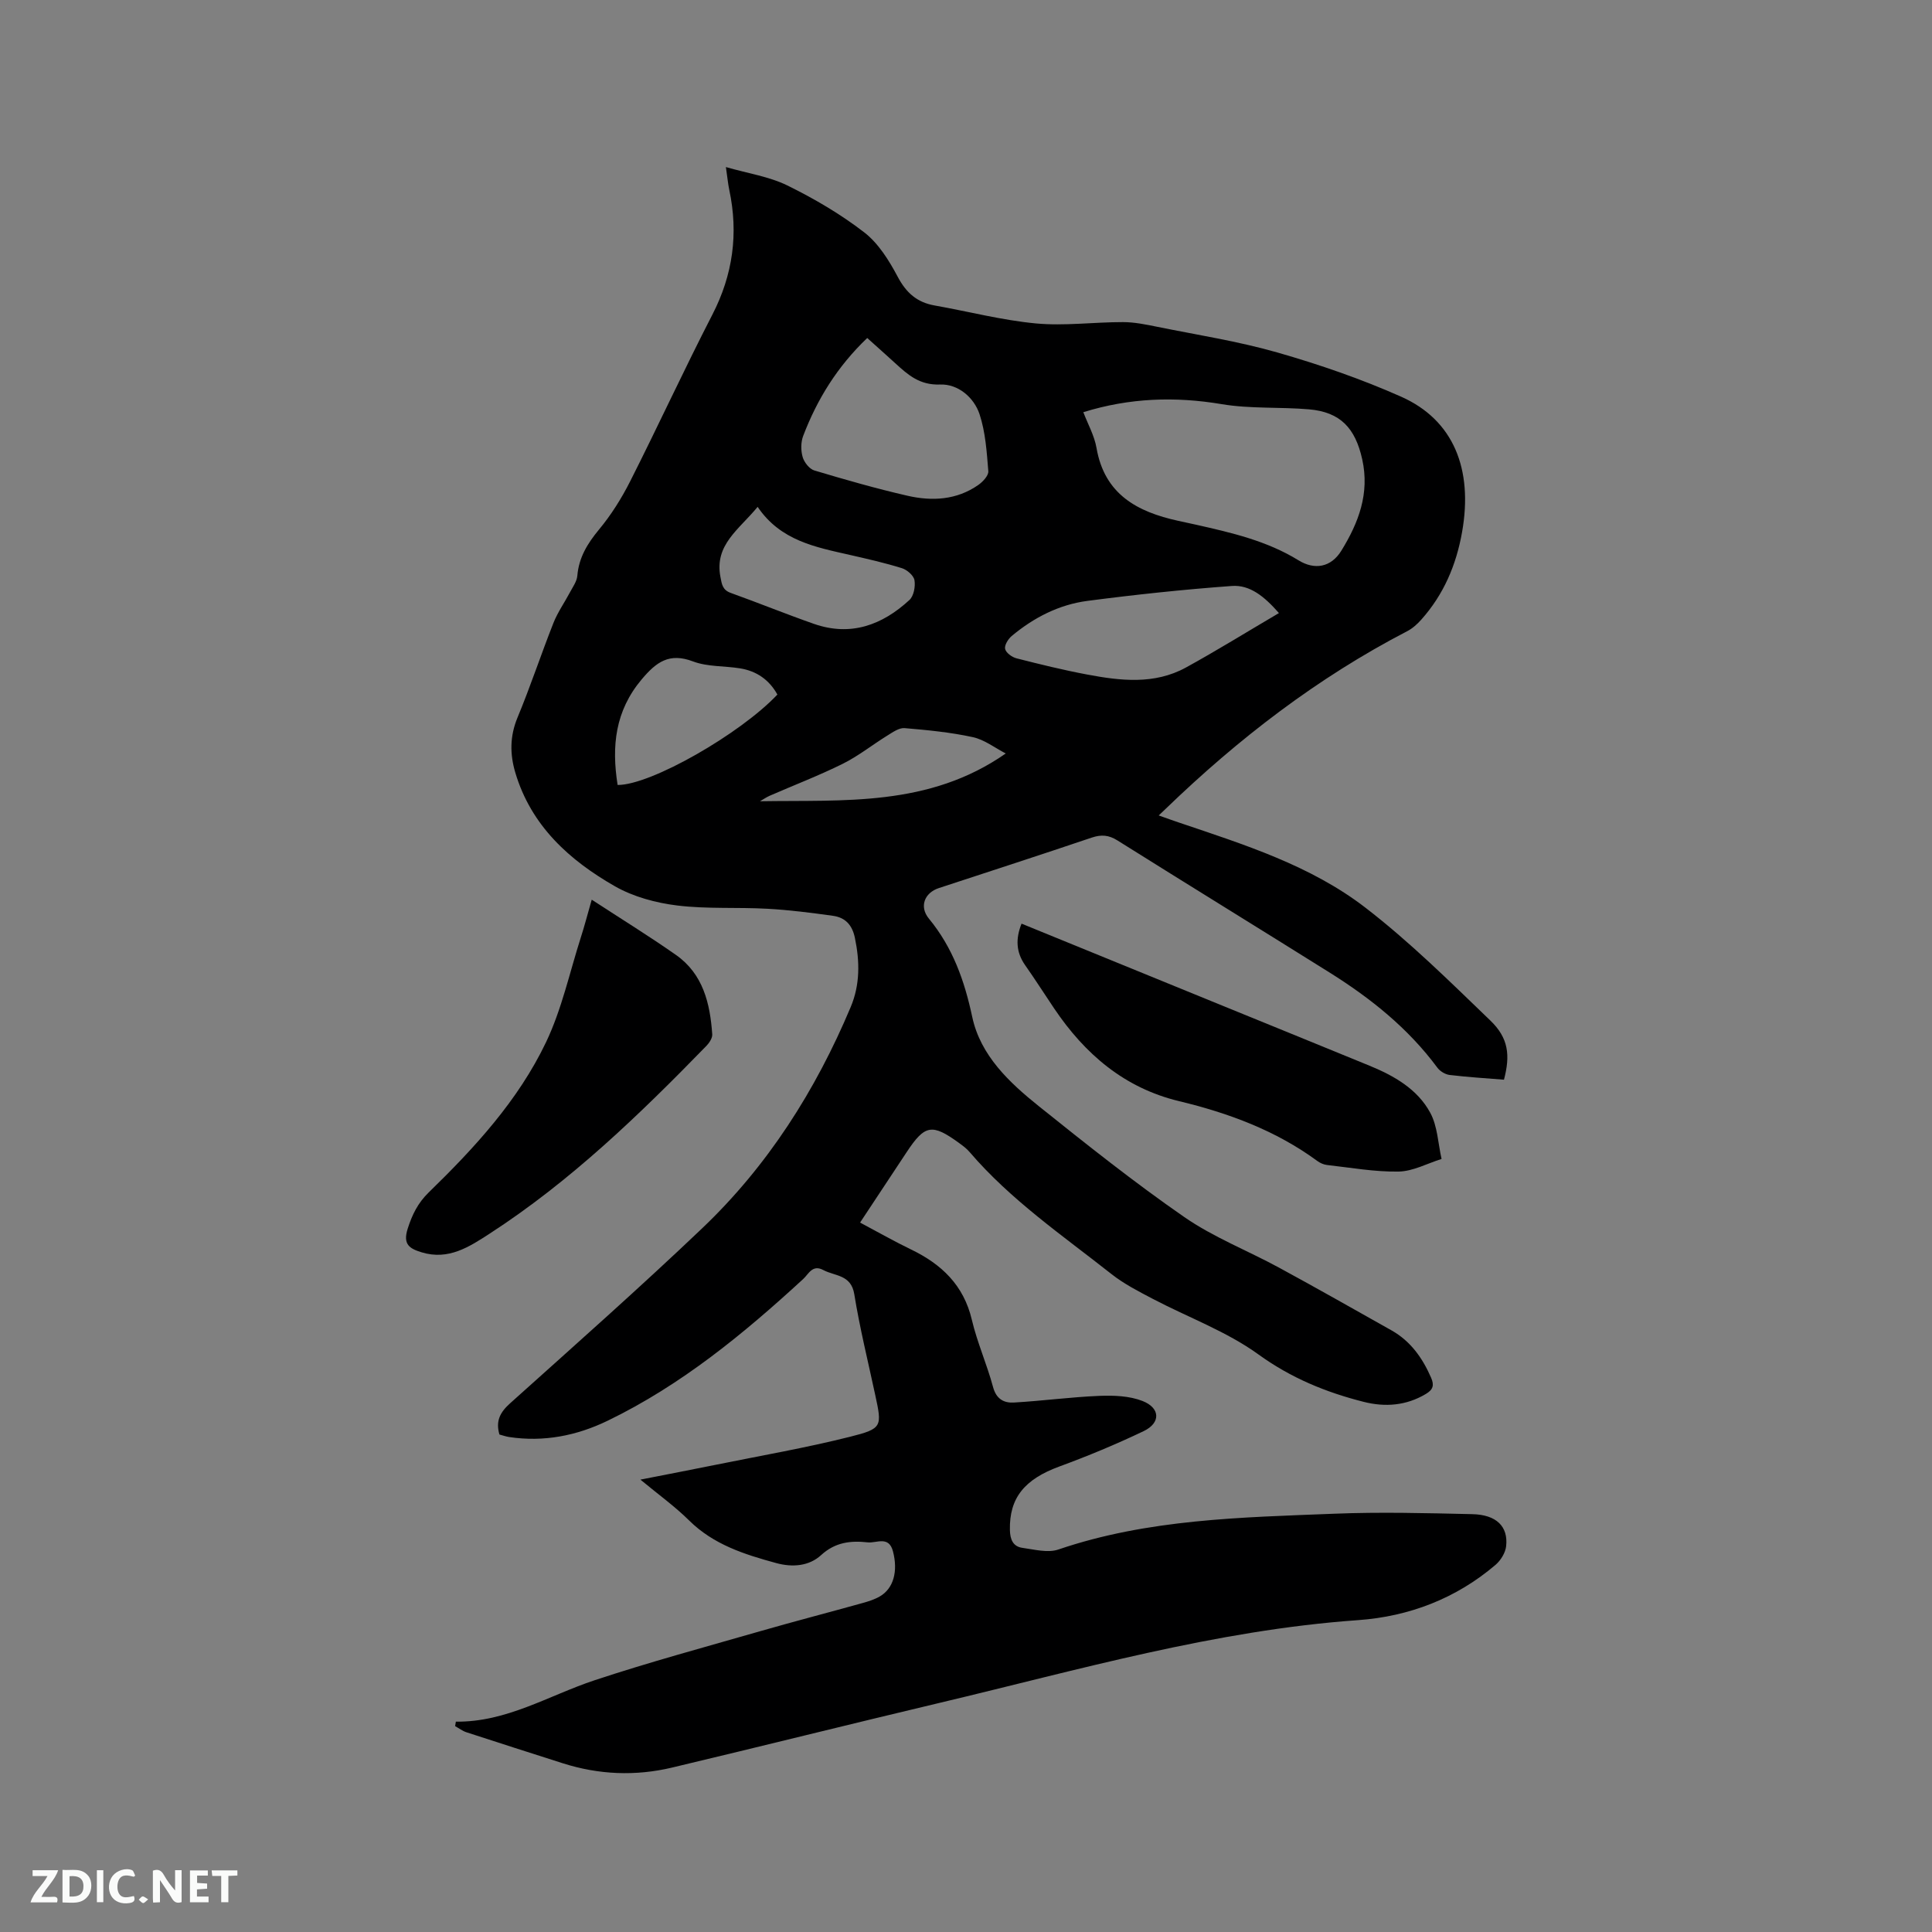
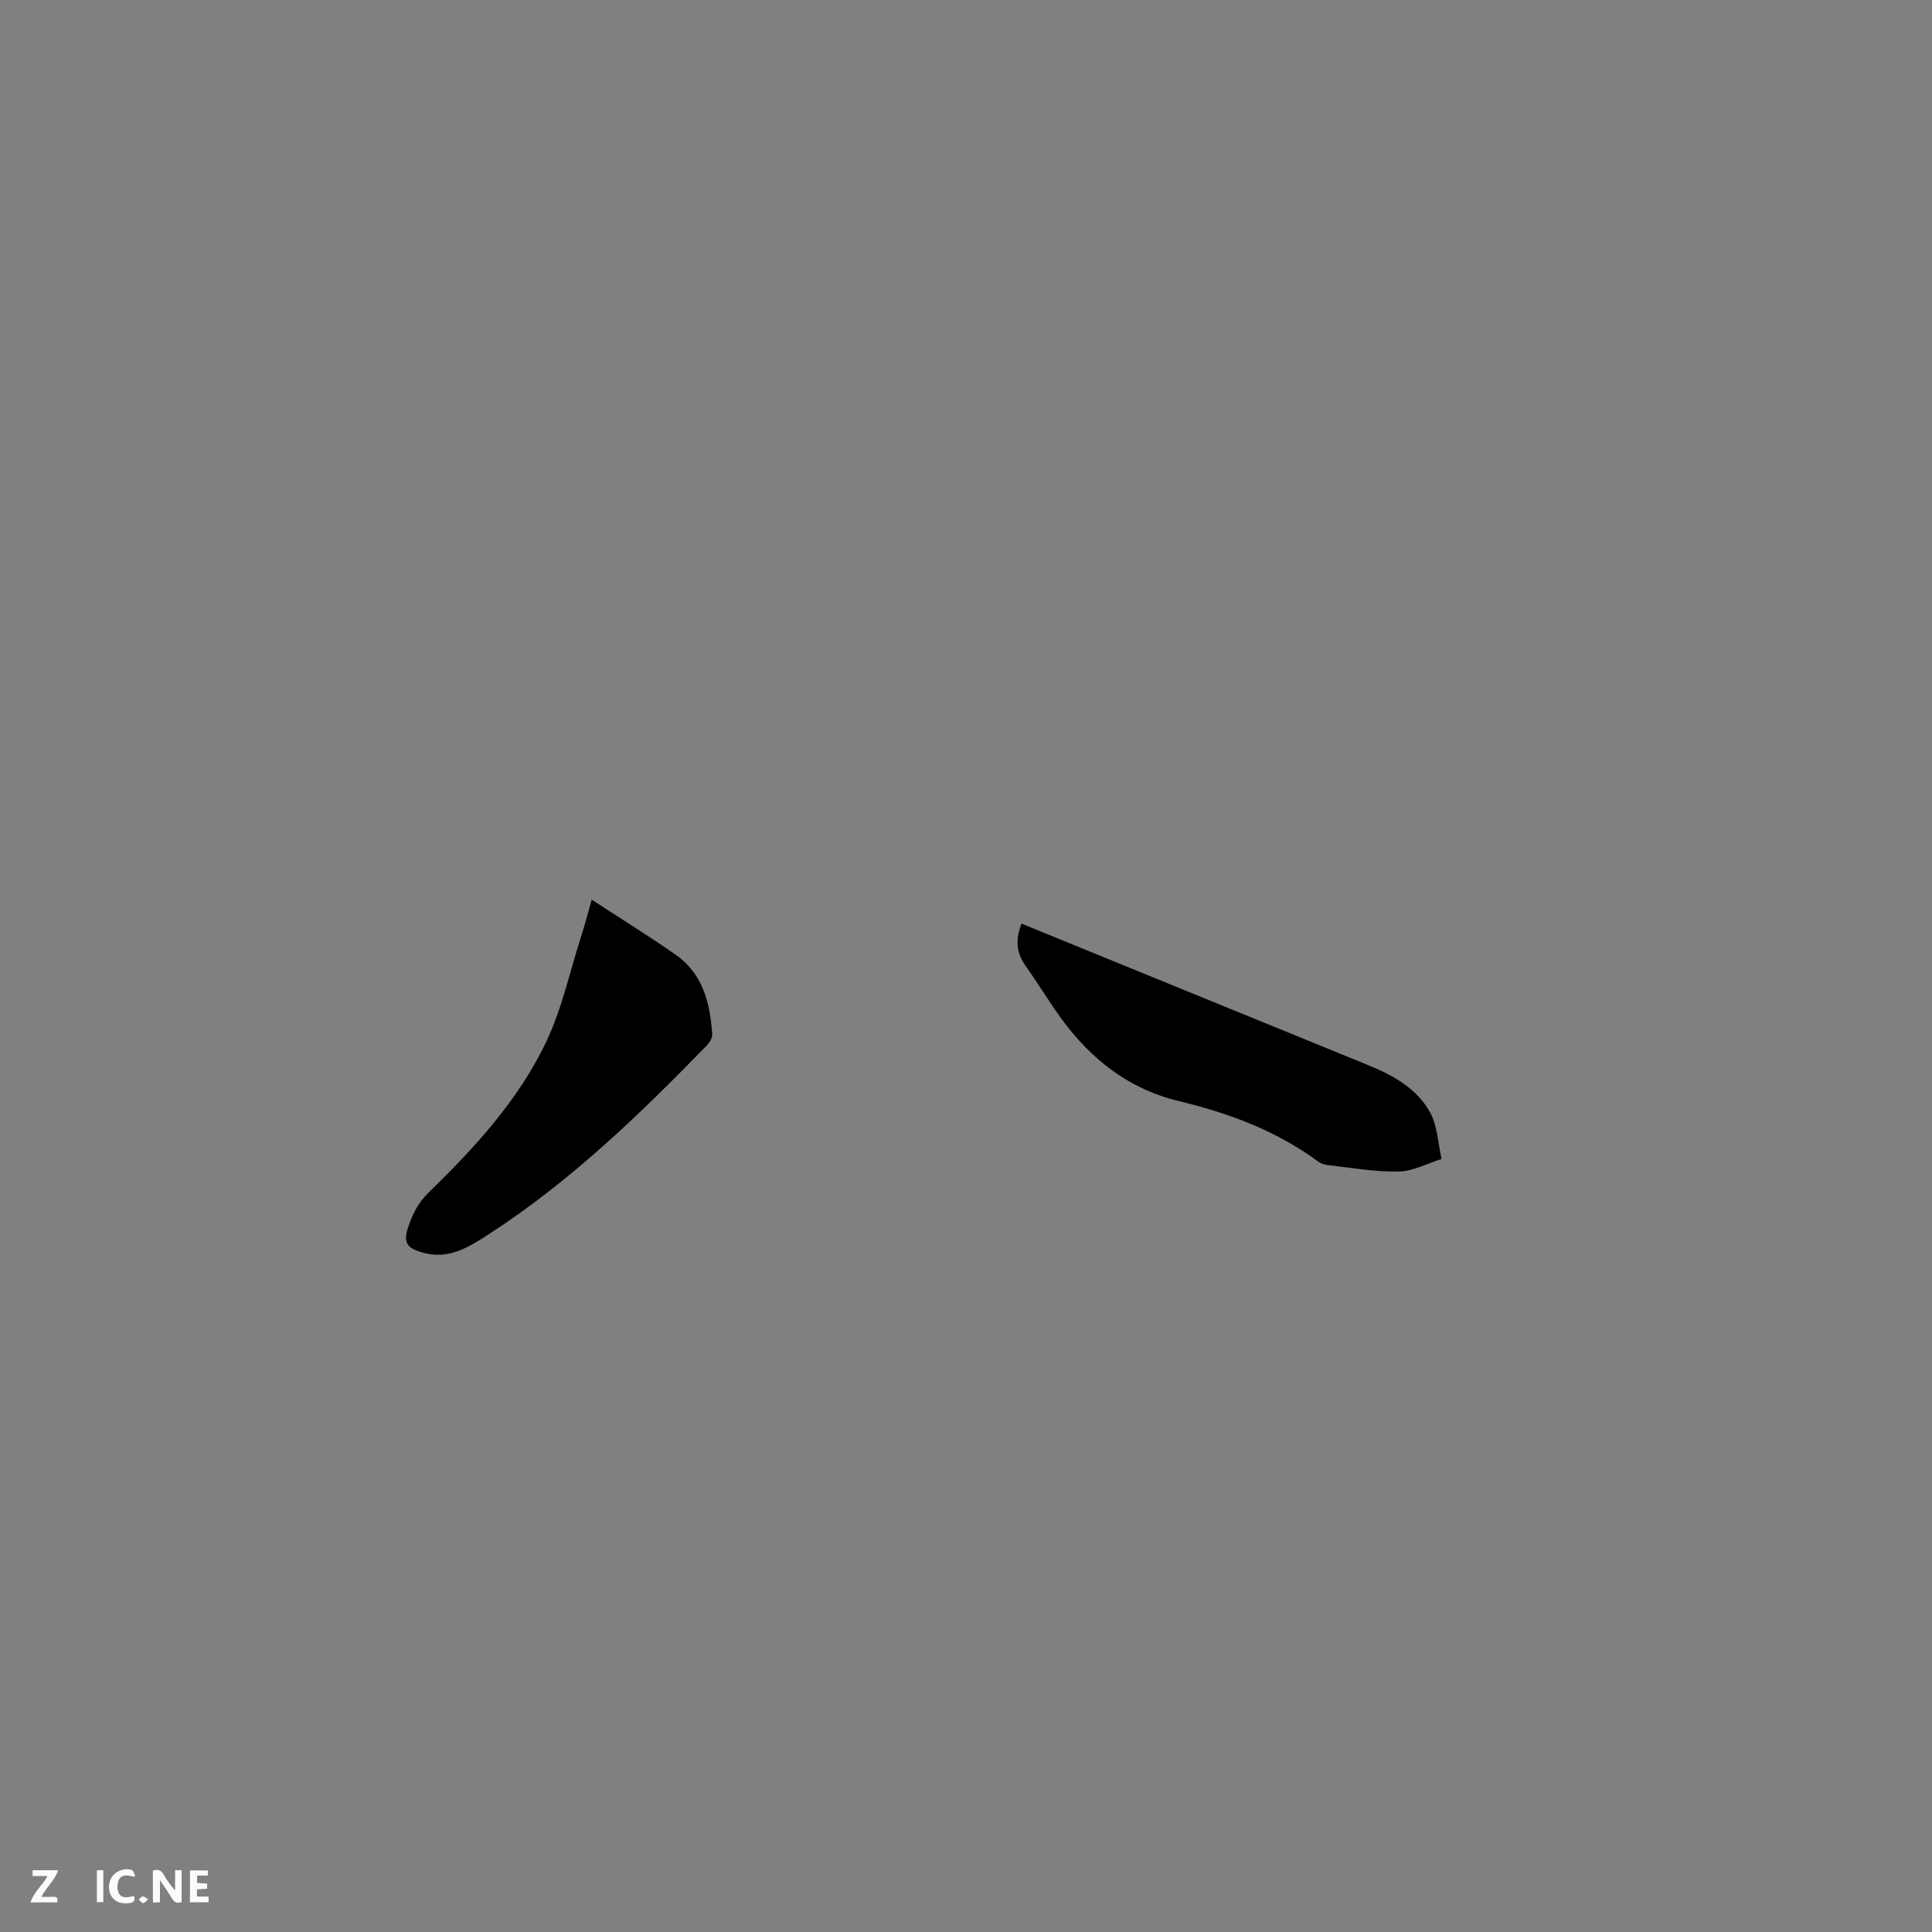
<svg xmlns="http://www.w3.org/2000/svg" enable-background="new 0 0 400 400" viewBox="0 0 400 400">
  <rect x="0" y="0" width="400" height="400" fill="#808080" stroke="none" />
-   <path d="m94.38 356.45c10.5.13 19.21-5.41 28.69-8.56 11.34-3.76 22.9-6.88 34.4-10.19 7.02-2.02 14.09-3.85 21.12-5.81 1.22-.34 2.46-.73 3.55-1.36 2.89-1.66 3.81-5.26 2.74-9.34-.86-3.3-3.41-1.66-5.21-1.86-3.5-.39-6.73-.06-9.67 2.64-2.5 2.29-5.94 2.57-9.32 1.64-6.56-1.79-12.95-3.81-18.01-8.82-2.92-2.89-6.29-5.31-10.08-8.45 5.68-1.12 10.72-2.08 15.75-3.1 9.23-1.87 18.52-3.48 27.64-5.77 6.75-1.7 6.64-2.1 5.22-8.69-1.49-6.94-3.2-13.84-4.33-20.83-.66-4.08-3.98-3.71-6.41-5-2.25-1.2-3.02.79-4.15 1.84-12.36 11.37-25.28 21.99-40.51 29.36-6.4 3.1-13.23 4.45-20.39 3.37-.71-.11-1.4-.36-2.01-.52-.82-2.82.16-4.62 2.21-6.46 13.33-11.97 26.76-23.85 39.73-36.2 13.61-12.95 23.53-28.57 30.79-45.85 1.95-4.64 1.89-9.44.86-14.35-.57-2.7-2.03-4.18-4.52-4.53-4.5-.63-9.02-1.21-13.55-1.46-6.24-.35-12.55.08-18.73-.68-4.4-.54-9.03-1.79-12.85-3.96-9.46-5.4-17.36-12.53-20.64-23.51-1.15-3.86-1.16-7.57.45-11.45 2.68-6.44 4.87-13.1 7.44-19.59.88-2.22 2.3-4.22 3.42-6.34.59-1.11 1.42-2.24 1.52-3.42.32-3.78 2.09-6.66 4.47-9.54 2.53-3.04 4.69-6.49 6.48-10.03 5.78-11.43 11.13-23.07 16.99-34.45 4.28-8.3 5.44-16.82 3.52-25.86-.26-1.22-.37-2.47-.7-4.73 4.6 1.32 8.95 1.96 12.71 3.8 5.57 2.74 11.03 5.93 15.93 9.72 2.94 2.27 5.14 5.82 6.93 9.19 1.76 3.32 3.99 5.3 7.62 5.94 6.99 1.24 13.91 3.05 20.95 3.72 5.96.56 12.04-.28 18.07-.27 2.38 0 4.79.5 7.14.98 8.29 1.68 16.69 2.98 24.8 5.3 8.72 2.5 17.37 5.48 25.65 9.16 10.84 4.82 14.92 14.97 12.62 28.01-1.21 6.86-3.82 12.96-8.45 18.15-.83.93-1.81 1.82-2.91 2.39-18.59 9.64-34.98 22.27-49.99 36.76-.38.36-.76.72-1.46 1.39 1.59.56 2.91 1.04 4.25 1.49 13.46 4.55 27.18 8.85 38.54 17.6 9.19 7.08 17.51 15.32 25.89 23.39 3.75 3.61 4.13 7.19 2.8 12.23-3.72-.3-7.5-.53-11.25-.98-.91-.11-1.99-.77-2.54-1.51-6.03-8.15-13.78-14.35-22.27-19.67-14.63-9.16-29.34-18.2-43.97-27.38-1.8-1.13-3.33-1.25-5.33-.58-10.52 3.56-21.09 6.98-31.65 10.45-2.96.97-4.1 3.84-2.05 6.32 4.93 5.99 7.36 12.81 8.97 20.35 1.7 7.98 7.67 13.59 13.83 18.52 9.84 7.88 19.73 15.76 30.09 22.93 6.04 4.18 13.08 6.92 19.58 10.45 7.81 4.24 15.54 8.63 23.29 12.99 3.96 2.23 6.42 5.7 8.21 9.8.7 1.6.39 2.49-1.06 3.36-4.08 2.45-8.46 2.77-12.89 1.65-7.82-1.98-15.03-4.93-21.78-9.81-6.59-4.77-14.53-7.66-21.82-11.48-2.97-1.56-6.03-3.12-8.65-5.19-10.14-8-20.86-15.33-29.35-25.25-.61-.72-1.4-1.3-2.17-1.86-5.61-4.08-7.09-3.81-10.85 1.88-3.14 4.75-6.28 9.5-9.65 14.59 3.67 1.95 7.05 3.88 10.55 5.57 6.33 3.05 10.9 7.4 12.59 14.56 1.11 4.72 3.13 9.22 4.39 13.92.67 2.5 2.26 3.33 4.32 3.21 5.91-.34 11.79-1.14 17.7-1.38 2.98-.12 6.22 0 8.93 1.06 3.7 1.45 3.78 4.54.25 6.23-5.7 2.73-11.56 5.16-17.49 7.34-7.19 2.64-10.36 6.5-10.22 13.13.04 1.95.63 3.44 2.61 3.71 2.46.33 5.23 1.09 7.42.34 18.56-6.32 37.88-6.65 57.12-7.41 9.51-.38 19.06-.13 28.58.09 5 .11 7.46 2.55 7.01 6.63-.15 1.37-1.12 2.94-2.19 3.86-8.18 6.98-17.91 10.7-28.44 11.45-29.58 2.09-57.89 10.3-86.5 17.09-18.54 4.4-37.03 9.03-55.57 13.44-7.57 1.8-15.15 1.48-22.6-.89-6.65-2.13-13.31-4.25-19.95-6.42-.83-.27-1.57-.84-2.35-1.27.04-.3.1-.61.15-.93zm129.91-271.11c.94 2.47 2.29 4.85 2.73 7.4 1.66 9.61 8.44 13.24 16.91 15.09 1.24.27 2.48.53 3.72.81 7.34 1.65 14.66 3.34 21.18 7.36 3.35 2.07 6.75 1.47 8.88-1.98 3.56-5.78 5.9-11.85 4.32-18.94-1.43-6.43-4.51-9.77-11.01-10.33-6.01-.52-12.14-.08-18.05-1.07-9.69-1.63-19.11-1.31-28.68 1.66zm-44.74-15.36c-6.2 5.92-10.37 12.69-13.26 20.27-.5 1.31-.5 3.02-.11 4.37.31 1.09 1.39 2.47 2.41 2.78 6.38 1.91 12.8 3.75 19.3 5.24 5.07 1.16 10.17.9 14.65-2.23.94-.65 2.15-1.95 2.08-2.85-.32-3.96-.58-8.06-1.81-11.79-1.18-3.55-4.51-6.3-8.17-6.16-4.25.16-6.65-2-9.29-4.41-1.8-1.65-3.62-3.26-5.8-5.22zm85.24 56.95c-3.05-3.48-6.04-5.89-9.77-5.61-9.99.73-19.97 1.79-29.9 3.09-5.87.77-11.1 3.46-15.66 7.27-.74.62-1.54 1.92-1.36 2.68.19.81 1.42 1.7 2.36 1.94 4.82 1.23 9.66 2.42 14.55 3.34 6.93 1.31 13.97 2.15 20.51-1.43 6.38-3.5 12.58-7.35 19.27-11.28zm-107.93-21.99c-3.87 4.72-8.96 7.83-7.71 14.47.3 1.58.43 2.73 2.15 3.35 5.76 2.07 11.43 4.38 17.2 6.4 7.63 2.67 14.16.26 19.8-4.95.89-.83 1.25-2.79 1.03-4.09-.17-.97-1.53-2.15-2.59-2.48-3.52-1.1-7.14-1.92-10.74-2.74-7.13-1.62-14.39-2.94-19.14-9.96zm-28.99 57.58c6.89.05 25.48-10.64 33.08-18.72-1.7-3.07-4.32-4.88-7.76-5.43-3.24-.52-6.73-.3-9.71-1.43-4.93-1.87-7.62.14-10.63 3.72-5.48 6.52-6.26 13.77-4.98 21.86zm80.36-6.52c-2.26-1.17-4.41-2.86-6.81-3.38-4.63-1.01-9.4-1.47-14.14-1.87-1.14-.09-2.45.85-3.55 1.53-3.11 1.92-6.01 4.25-9.26 5.86-4.92 2.44-10.07 4.41-15.11 6.61-.7.31-1.34.75-2.01 1.14 17.36-.29 34.95 1.22 50.88-9.89z" fill="#000001" />
  <path d="m211.5 191.23c13.9 5.68 27.69 11.31 41.49 16.94 10.18 4.16 20.37 8.29 30.55 12.47 5.09 2.09 9.91 4.83 12.57 9.73 1.52 2.79 1.62 6.36 2.35 9.58-2.95.92-5.9 2.55-8.87 2.61-4.94.09-9.9-.81-14.84-1.36-.7-.08-1.44-.41-2.01-.83-8.6-6.31-18.36-9.92-28.63-12.39-11.34-2.73-19.51-9.76-25.87-19.21-2.01-2.98-3.94-6.02-6.01-8.96-1.89-2.71-1.97-5.47-.73-8.58z" fill="#000001" />
  <path d="m122.51 186.27c6.15 4.01 11.91 7.56 17.44 11.44 5.62 3.94 7.07 10.04 7.51 16.44.05.77-.6 1.76-1.2 2.38-13.84 14.22-28.08 27.98-44.82 38.84-4.27 2.77-8.57 5.61-14.14 3.91-2.52-.77-3.92-1.63-2.9-4.87.93-2.93 2.12-5.34 4.33-7.5 9.53-9.27 18.57-19.08 24.33-31.15 3.24-6.8 4.86-14.36 7.17-21.6.78-2.41 1.41-4.86 2.28-7.89z" fill="#000001" />
  <g fill="#fafbfa">
    <path d="m37.59 393.81c-.92.31-1.52.05-2-.78-.7-1.2-1.52-2.34-2.47-3.78v4.59c-.55.03-.95.05-1.41.07-.03-.37-.06-.64-.06-.91 0-1.91 0-3.81 0-5.7 1.13-.41 1.77-.03 2.29.91.62 1.11 1.38 2.14 2.31 3.19v-4.2h1.35v6.61z" />
-     <path d="m12.94 393.88v-6.75c1.9.19 3.93-.54 5.37 1.29.8 1.01.78 2.88.03 3.97-1.37 1.97-3.4 1.51-5.4 1.49m1.45-1.22c2.04.12 2.92-.58 2.89-2.21-.03-1.51-.98-2.19-2.89-2z" />
    <path d="m11.81 393.87h-5.49c.68-2.18 2.47-3.48 3.51-5.45h-3.08v-1.21h5.29c-.71 2.13-2.44 3.48-3.47 5.51.86 0 1.63.04 2.39-.01.79-.05 1.14.21.85 1.16" />
    <path d="m39.33 393.86v-6.61h3.7v1.07h-2.22v1.52c.68.04 1.34.09 2.07.13v1.07c-.72.05-1.38.09-2.1.14v1.48h2.4v1.19h-3.85z" />
    <path d="m27.71 388.56c-1.15-.3-2.46-.61-3.1.64-.37.73-.41 1.93-.06 2.67.63 1.35 1.99.93 3.17.68.35.94-.01 1.32-.93 1.46-1.62.25-3.05-.27-3.76-1.48-.73-1.24-.6-3.03.31-4.17.88-1.11 2.71-1.7 4-1.16.32.13.44.74.65 1.12-.1.08-.19.16-.28.24" />
-     <path d="m49.15 387.24v1.07c-.59.02-1.17.05-1.87.08v5.44h-1.48v-5.44h-1.85c-.05-.4-.08-.73-.13-1.15z" />
    <path d="m20.06 387.21h1.33v6.62h-1.33z" />
    <path d="m30.68 393.25c-.49.38-.8.79-1.05.76-.32-.05-.6-.45-.9-.7.26-.24.51-.64.8-.67.29-.04.62.3 1.15.61" />
  </g>
</svg>